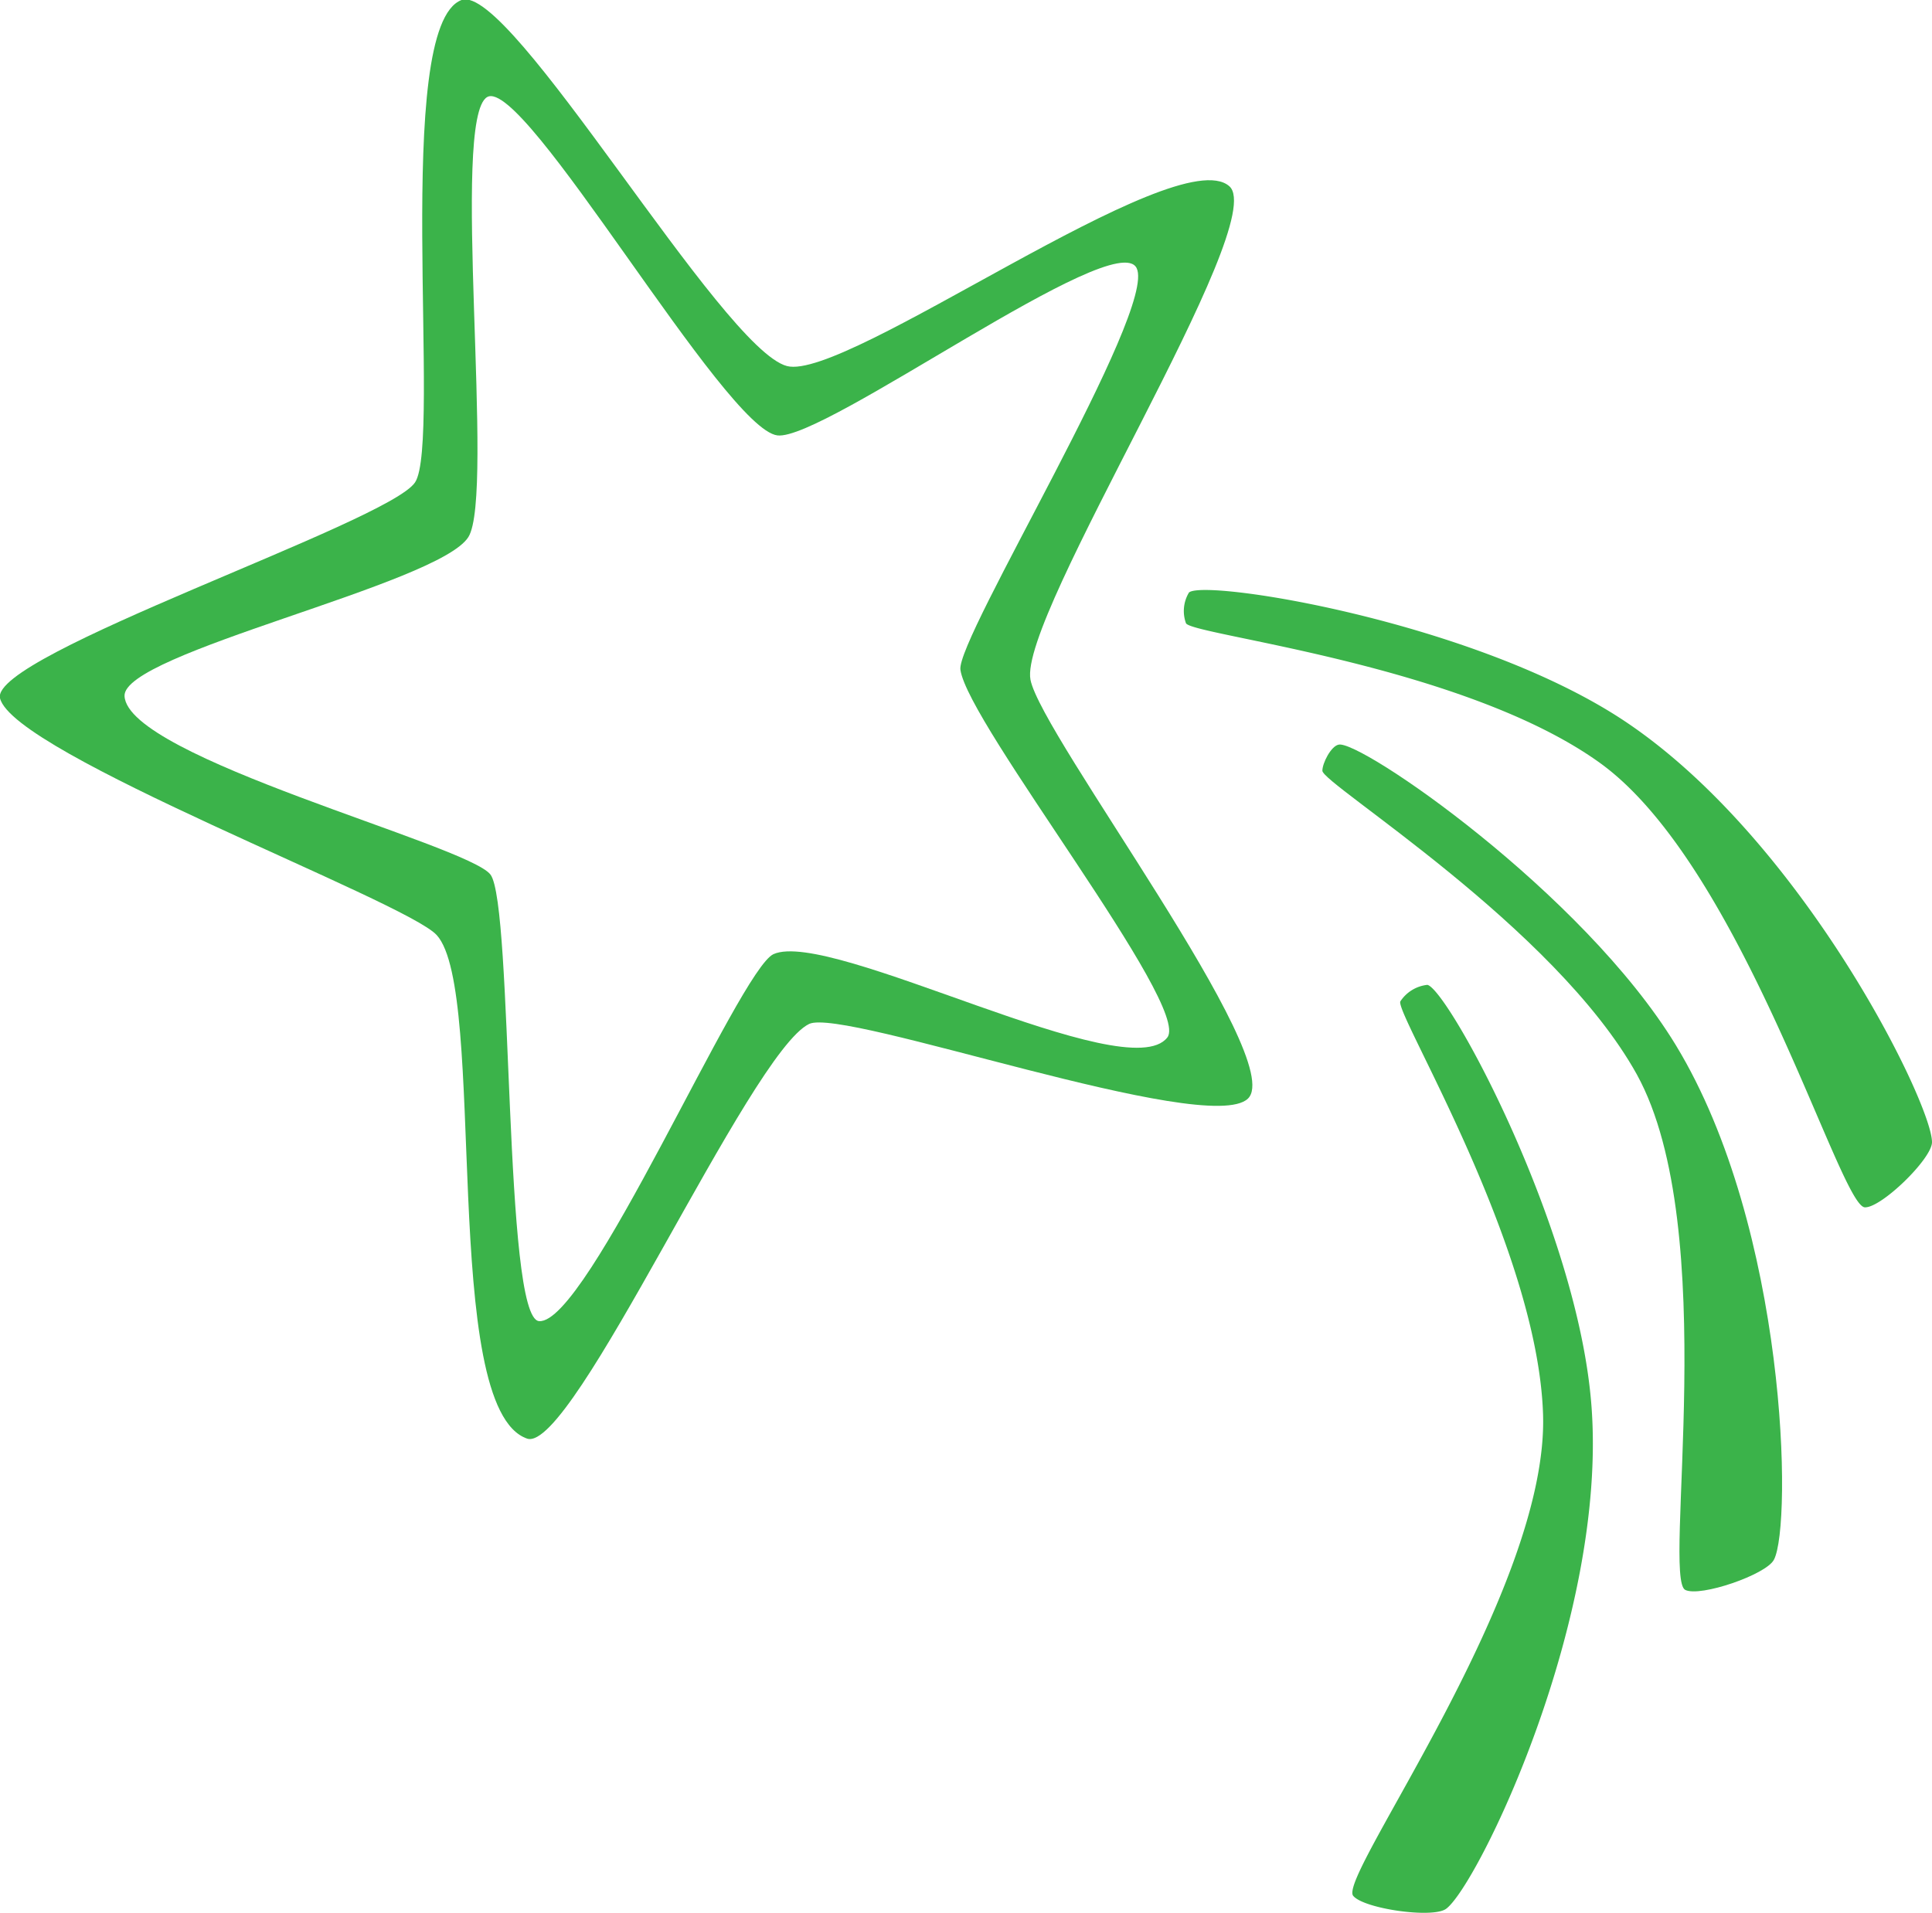
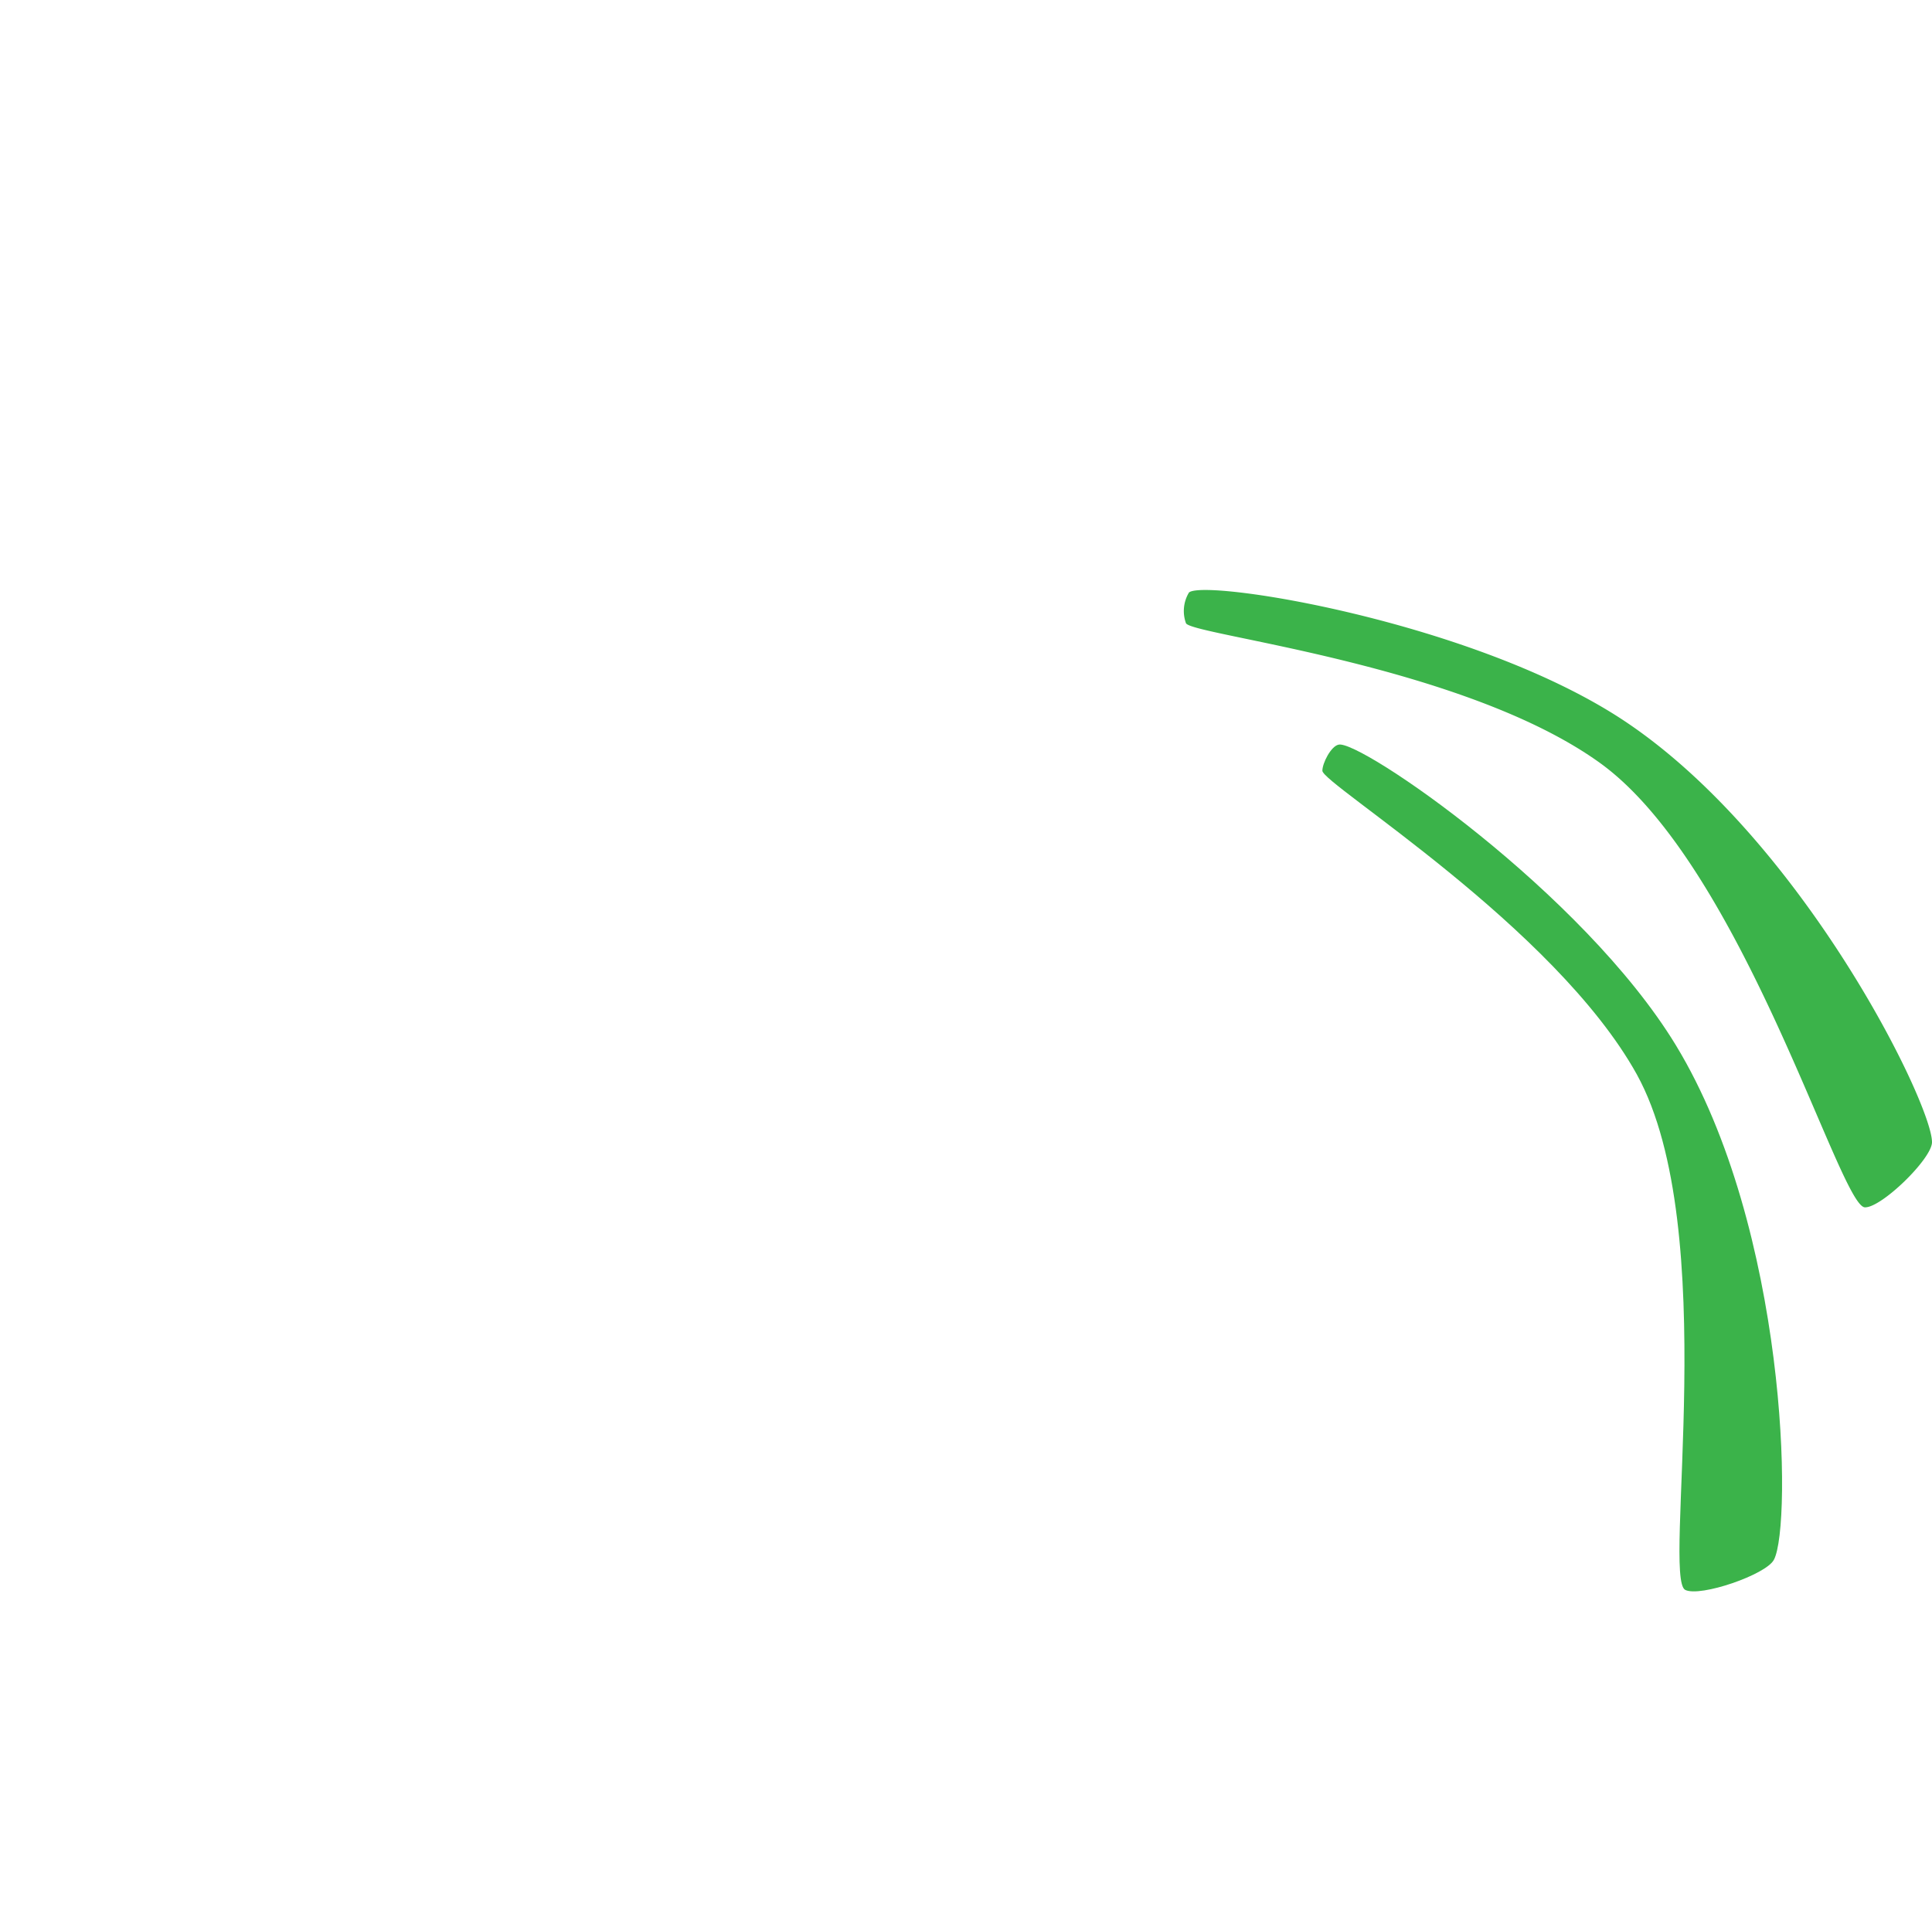
<svg xmlns="http://www.w3.org/2000/svg" width="83" height="82.2" viewBox="0 0 83 82.2">
-   <path d="M34.76,44c1.49-.72,17.11,4.87,18.85,3.21s-8.87-15.59-9.34-18C43.74,26.46,54.62,9.56,52.81,8c-2.29-2-16.45,8.4-19,7.73C31,15,21.93-.76,19.83,0c-3,1.12-.84,19-2,20.73S-.42,28.13,0,30c.56,2.39,17.43,8.72,18.76,10.18,2.21,2.41.1,20.35,3.89,21.64C24.62,62.45,32.2,45.24,34.76,44Zm-1.53-3c-1.48.68-8,15.93-10.07,15.77-1.54-.11-1.1-17.9-2.09-19.19S5.48,32.56,5.35,29.91c-.09-1.85,13.48-4.79,14.77-6.83,1.16-1.83-.78-18,.81-18.91S31.12,18.44,33.4,18.71c2,.24,14.53-9,15.43-7.19s-7.76,15.91-7.57,17.26c.32,2.33,9.93,14.45,8.89,15.8C48.44,46.8,35.68,39.9,33.23,41Z" fill="#3bb34a" />
  <path d="M51.08,25.46c.68-.59,12.2,1.24,18.63,5.47C77.4,36,83,47.41,83,49.08c0,.71-2.17,2.82-2.88,2.8-1.08,0-5.24-14.67-11.39-19.1-5.89-4.24-17.54-5.48-17.78-6A1.54,1.54,0,0,1,51.08,25.46Z" fill="#3bb34a" />
  <path d="M57.5,32C58.37,31.74,68,38.34,72,44.92c4.78,7.87,5,20.61,4.21,22.1-.32.64-3.17,1.62-3.81,1.3-1-.49,1.58-15.5-2.08-22.15C66.8,39.82,56.81,33.69,56.81,33.12,56.81,32.79,57.18,32.07,57.5,32Z" fill="#3bb34a" />
-   <path d="M61.32,42.32c.88.18,6.47,10.42,7.05,18.09.7,9.17-4.9,20.62-6.24,21.61-.57.43-3.56,0-4-.56-.64-.87,8.42-13.12,8.16-20.7-.24-7.24-6.38-17.23-6.13-17.73A1.59,1.59,0,0,1,61.32,42.32Z" fill="#3bb34a" />
</svg>